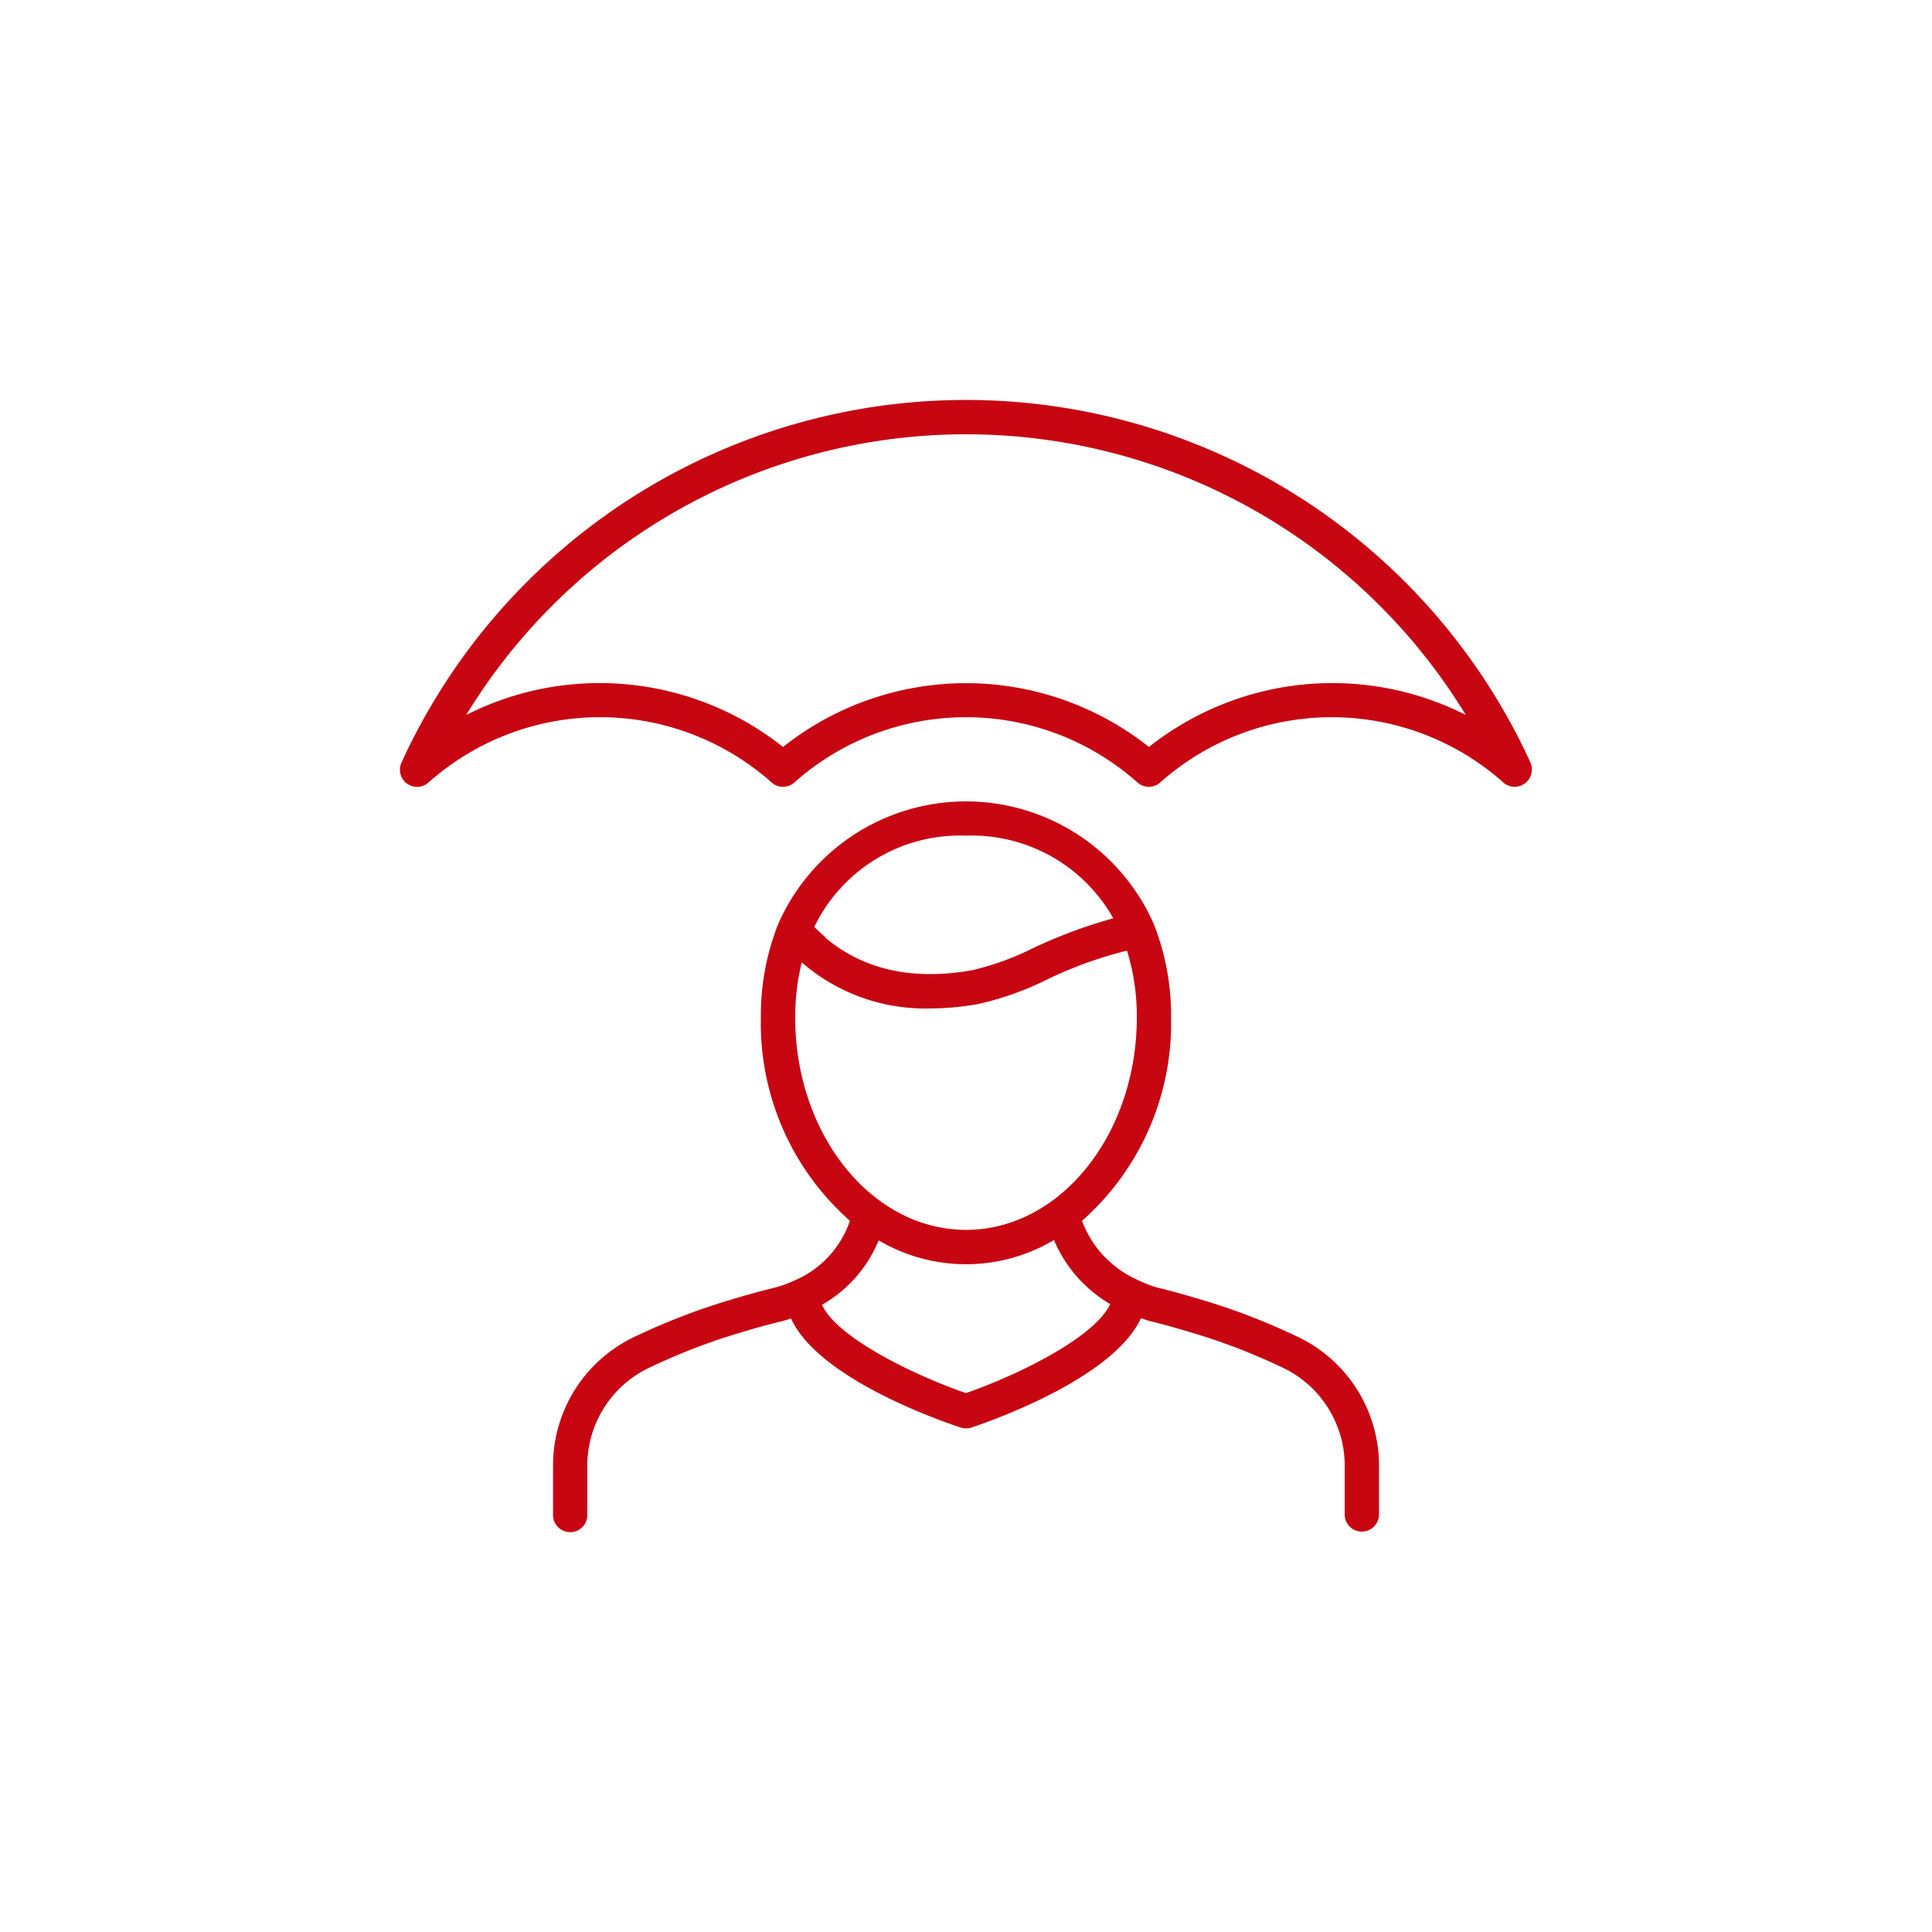
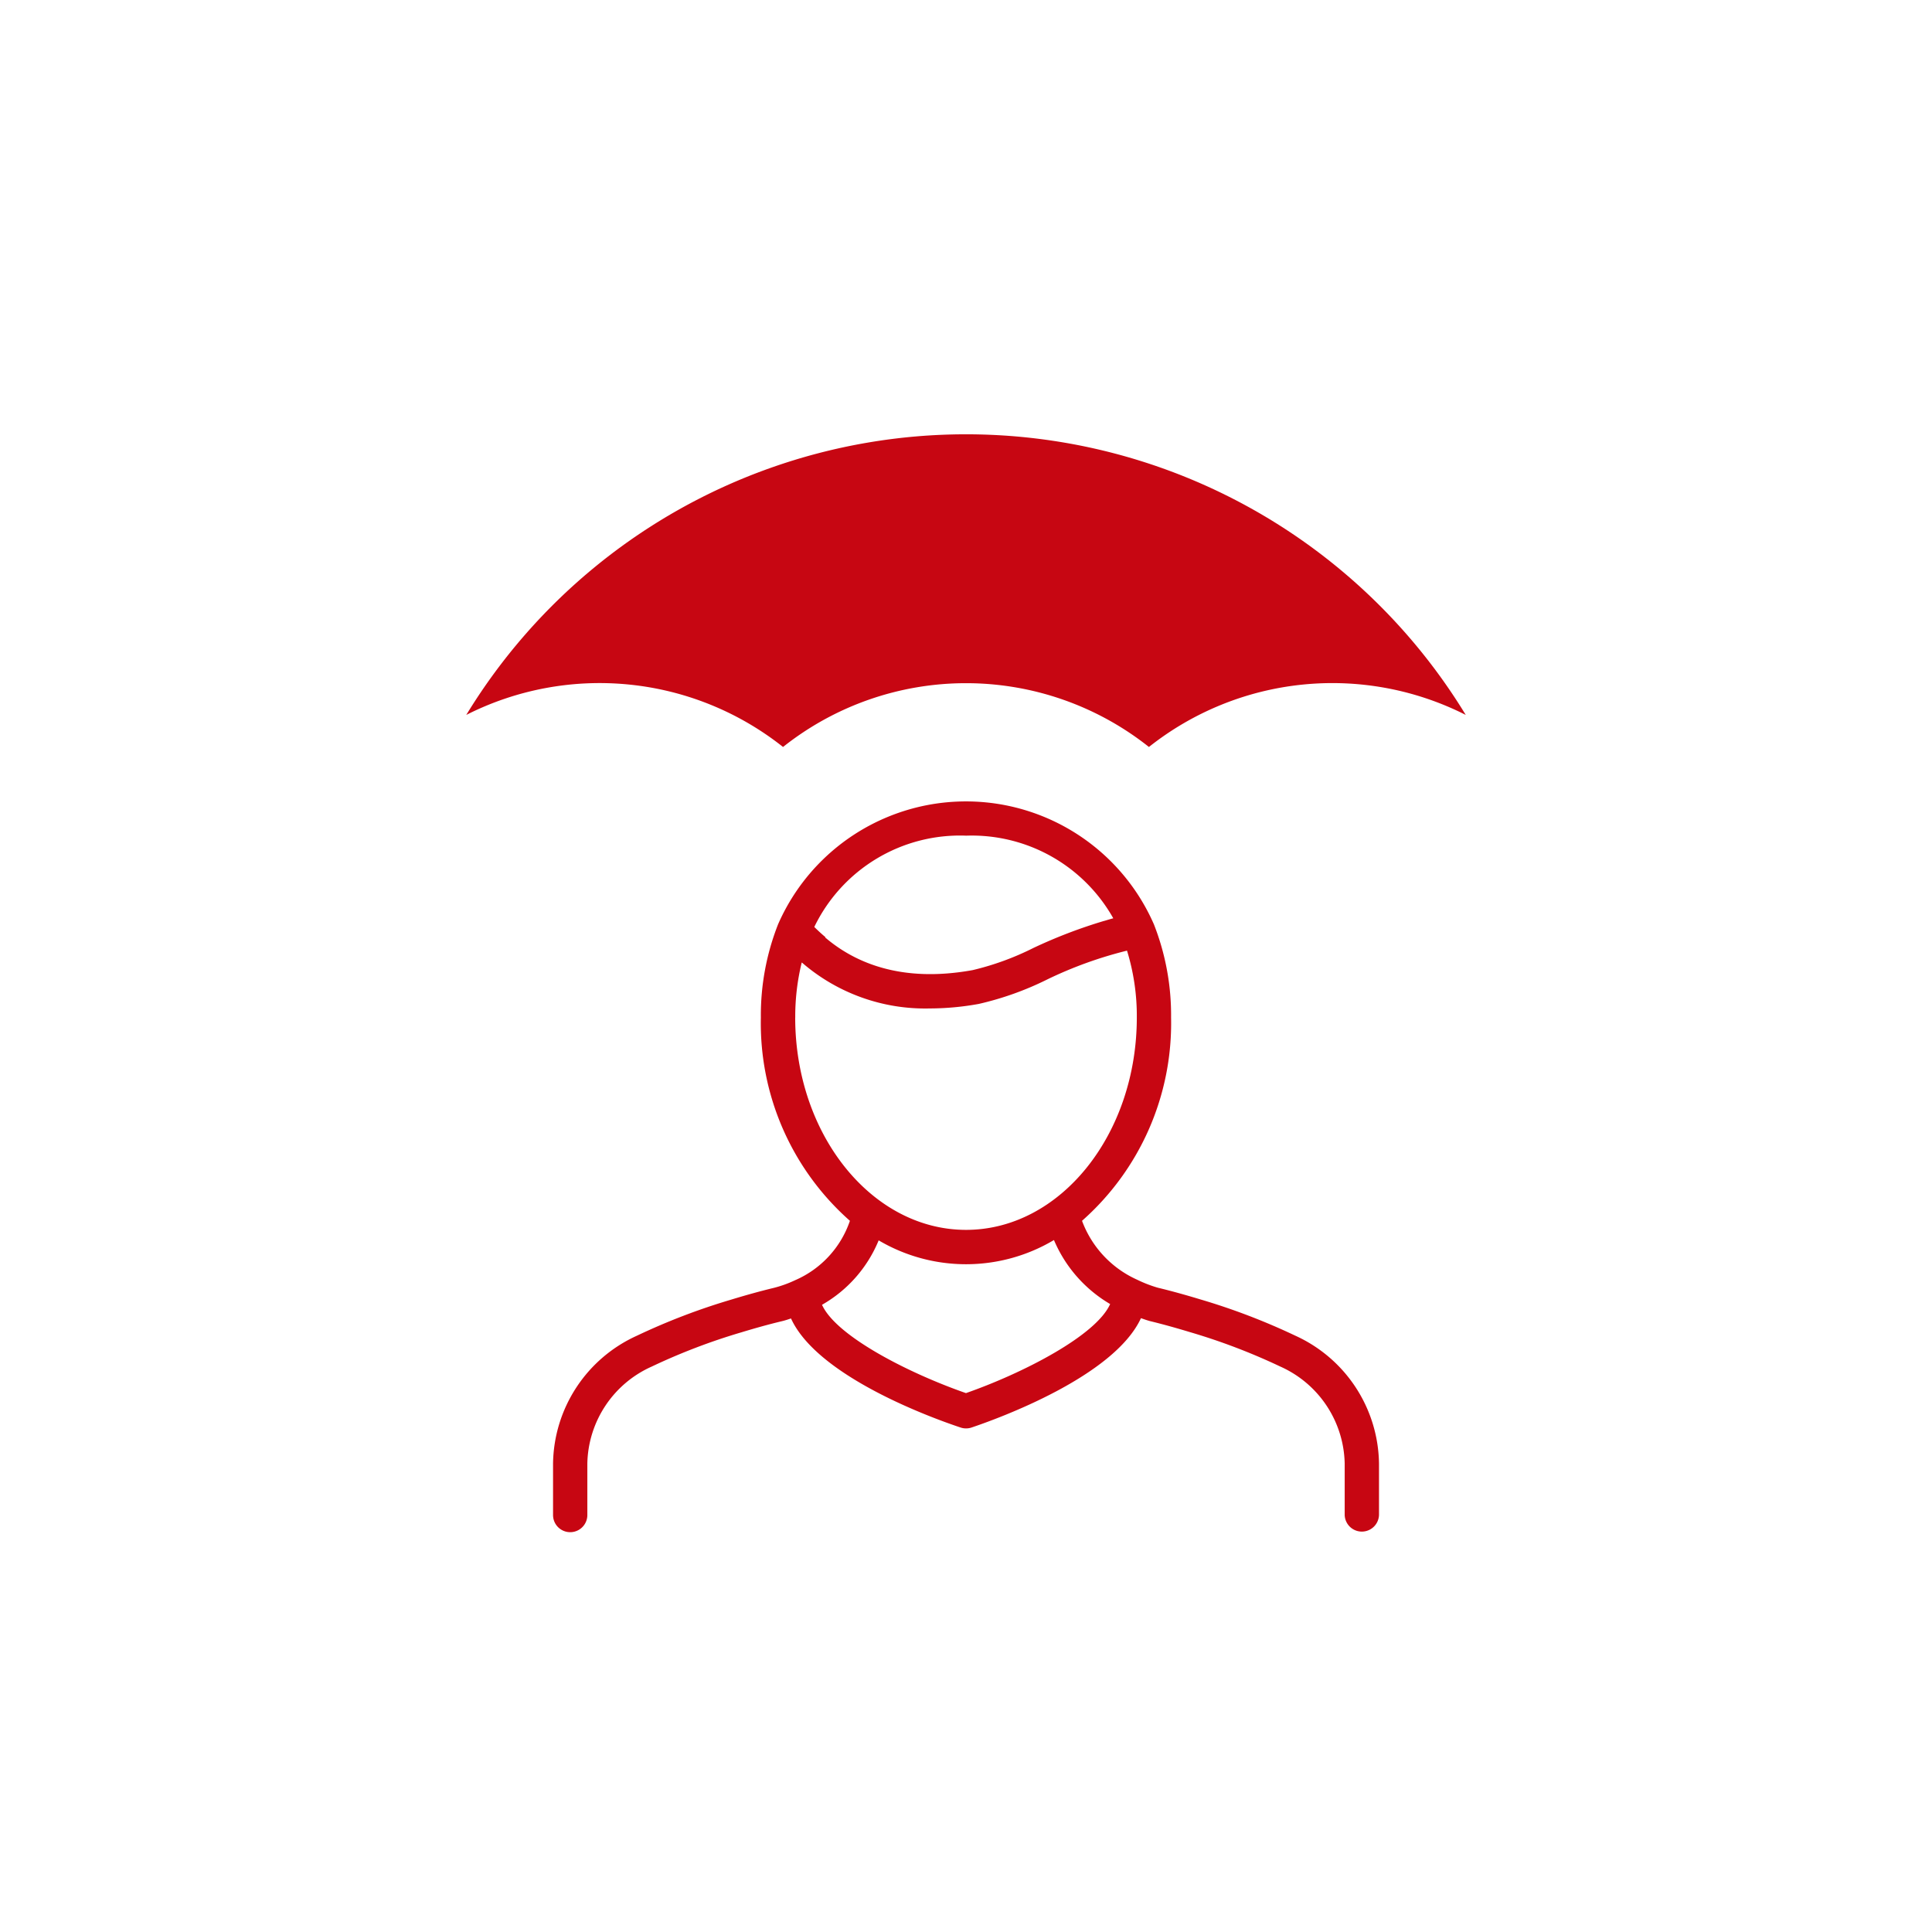
<svg xmlns="http://www.w3.org/2000/svg" width="128" height="128" viewBox="0 0 128 128">
  <defs>
    <style>
      .cls-1 {
        fill: #c70612;
      }

      .cls-2 {
        fill: none;
      }
    </style>
  </defs>
  <g id="icon-insurance" transform="translate(-4254.5 -1754.5)">
    <g id="Group_128-inner" data-name="Group 128-inner" transform="translate(4053.315 1461.382)">
-       <path id="Path_132" data-name="Path 132" class="cls-1" d="M302.577,343.626a41.123,41.123,0,0,0-74.786,0,1.136,1.136,0,0,0,1.8,1.319,17.1,17.1,0,0,1,22.7,0,1.135,1.135,0,0,0,1.538,0,17.1,17.1,0,0,1,22.7,0,1.137,1.137,0,0,0,1.539,0,17.1,17.1,0,0,1,22.7,0,1.137,1.137,0,0,0,1.9-.948A1.167,1.167,0,0,0,302.577,343.626Zm-25.272-1.019a19.494,19.494,0,0,0-24.242,0,19.555,19.555,0,0,0-20.987-2.123,38.777,38.777,0,0,1,66.219,0A19.564,19.564,0,0,0,277.305,342.607Z" />
+       <path id="Path_132" data-name="Path 132" class="cls-1" d="M302.577,343.626A1.167,1.167,0,0,0,302.577,343.626Zm-25.272-1.019a19.494,19.494,0,0,0-24.242,0,19.555,19.555,0,0,0-20.987-2.123,38.777,38.777,0,0,1,66.219,0A19.564,19.564,0,0,0,277.305,342.607Z" />
      <path id="Path_133" data-name="Path 133" class="cls-1" d="M283.338,372.03a43.007,43.007,0,0,0-6.288-2.4c-.928-.281-1.862-.544-2.812-.772a8.641,8.641,0,0,1-1.369-.531v0a6.913,6.913,0,0,1-3.647-3.9,17.462,17.462,0,0,0,5.9-13.464,16.465,16.465,0,0,0-1.134-6.17,13.589,13.589,0,0,0-24.9-.019,16.443,16.443,0,0,0-1.144,6.189,17.461,17.461,0,0,0,5.9,13.464,6.6,6.6,0,0,1-3.628,3.934h0a7.788,7.788,0,0,1-1.4.506c-.958.231-1.883.491-2.817.775a42.981,42.981,0,0,0-6.273,2.4,9.437,9.437,0,0,0-5.55,8.462v3.416a1.136,1.136,0,0,0,2.272,0V380.5a7.186,7.186,0,0,1,4.261-6.414,40.66,40.66,0,0,1,5.948-2.272c.892-.27,1.775-.52,2.7-.741.191-.045.389-.112.584-.177,1.781,3.9,9.534,6.661,11.239,7.227a1.114,1.114,0,0,0,.358.058,1.14,1.14,0,0,0,.361-.058c1.7-.572,9.43-3.355,11.227-7.245.192.064.381.134.581.189.909.22,1.8.473,2.691.742a40.751,40.751,0,0,1,5.959,2.273,7.192,7.192,0,0,1,4.267,6.423v3.409a1.137,1.137,0,0,0,2.273,0V380.5A9.445,9.445,0,0,0,283.338,372.03Zm-21.8-33.12a10.754,10.754,0,0,1,9.755,5.475c-.2.048-.392.112-.591.17a.1.1,0,0,0-.03.006h0A33.185,33.185,0,0,0,266,346.35a18.347,18.347,0,0,1-4.022,1.467c-4.73.858-7.82-.494-9.775-2.164l.019-.02c-.264-.22-.508-.447-.738-.675A10.717,10.717,0,0,1,261.535,338.909Zm-11.316,12.045a15.014,15.014,0,0,1,.428-3.634l.019,0a12.464,12.464,0,0,0,8.467,3.036,18.32,18.32,0,0,0,3.248-.3,20.4,20.4,0,0,0,4.552-1.63,26.936,26.936,0,0,1,5.266-1.9,14.692,14.692,0,0,1,.65,4.425c0,7.761-5.075,14.075-11.314,14.075S250.219,358.716,250.219,350.955Zm11.313,24.888c-3.712-1.289-8.592-3.748-9.539-5.852a8.724,8.724,0,0,0,3.753-4.269,11.383,11.383,0,0,0,11.613-.022,8.969,8.969,0,0,0,3.723,4.242C270.144,372.052,265.254,374.542,261.532,375.842Z" transform="translate(3.65 9.573)" />
    </g>
-     <rect id="Group_128-area" data-name="Group 128-area" class="cls-2" width="128" height="128" transform="translate(4254.5 1754.5)" />
  </g>
</svg>